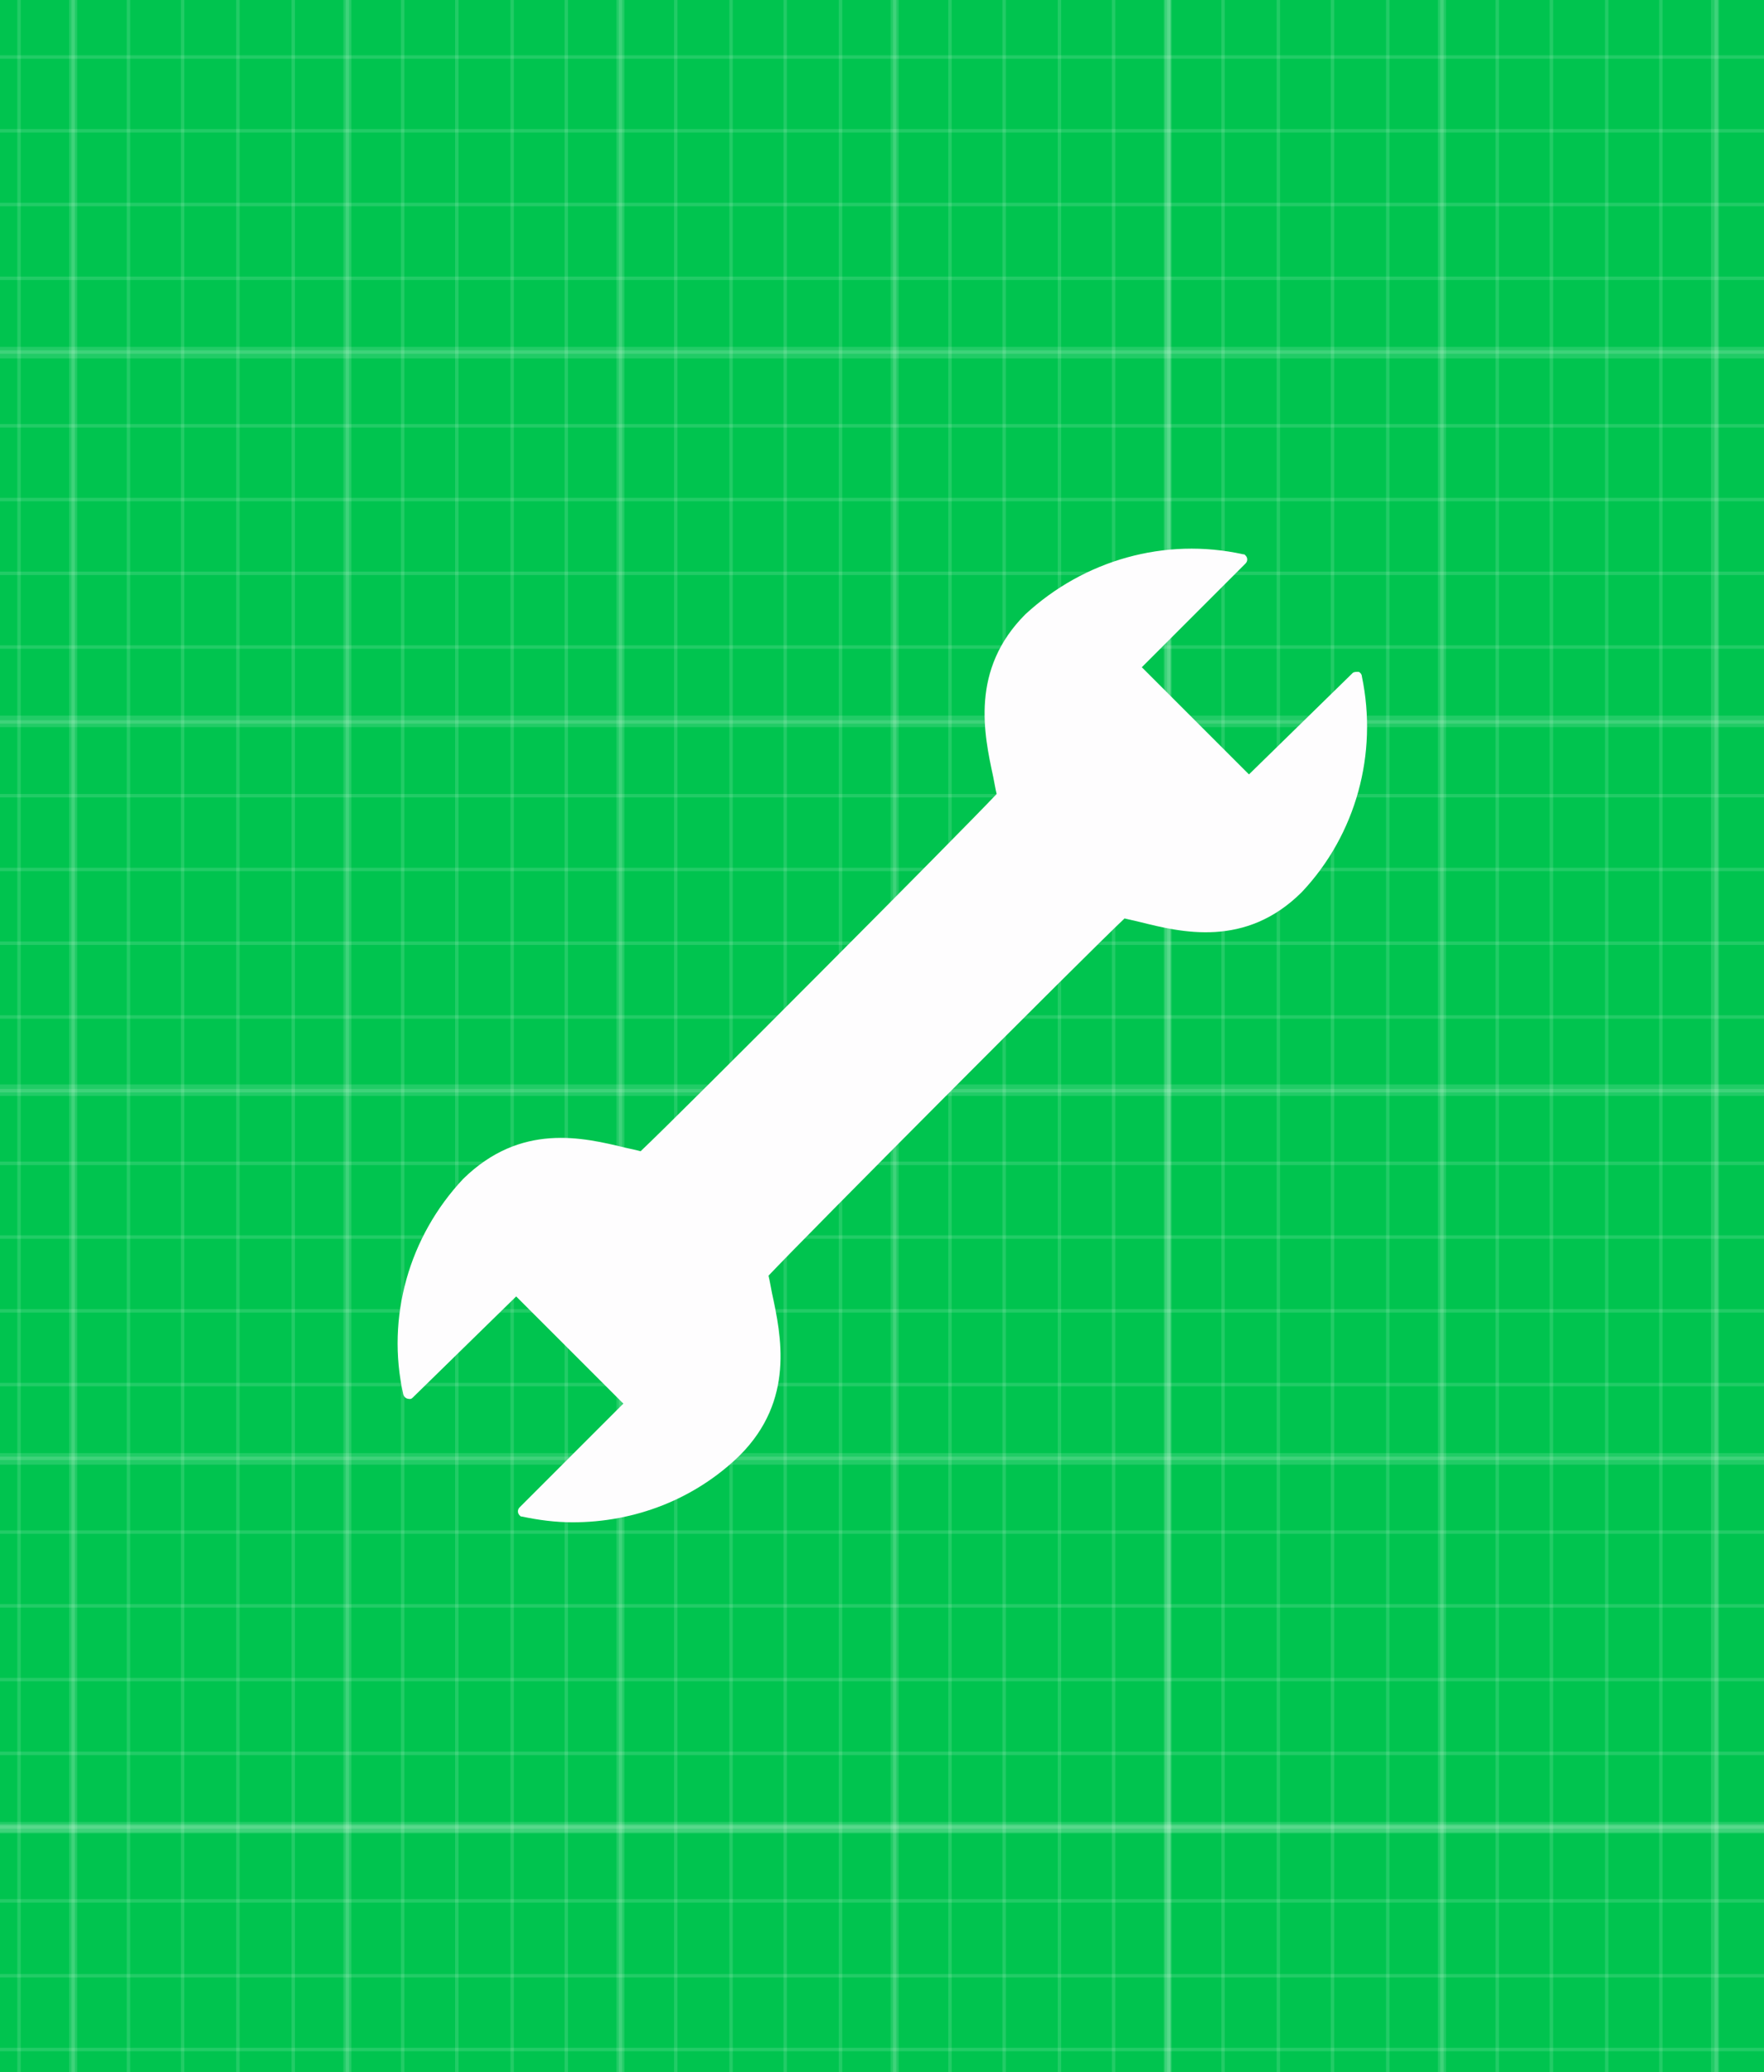
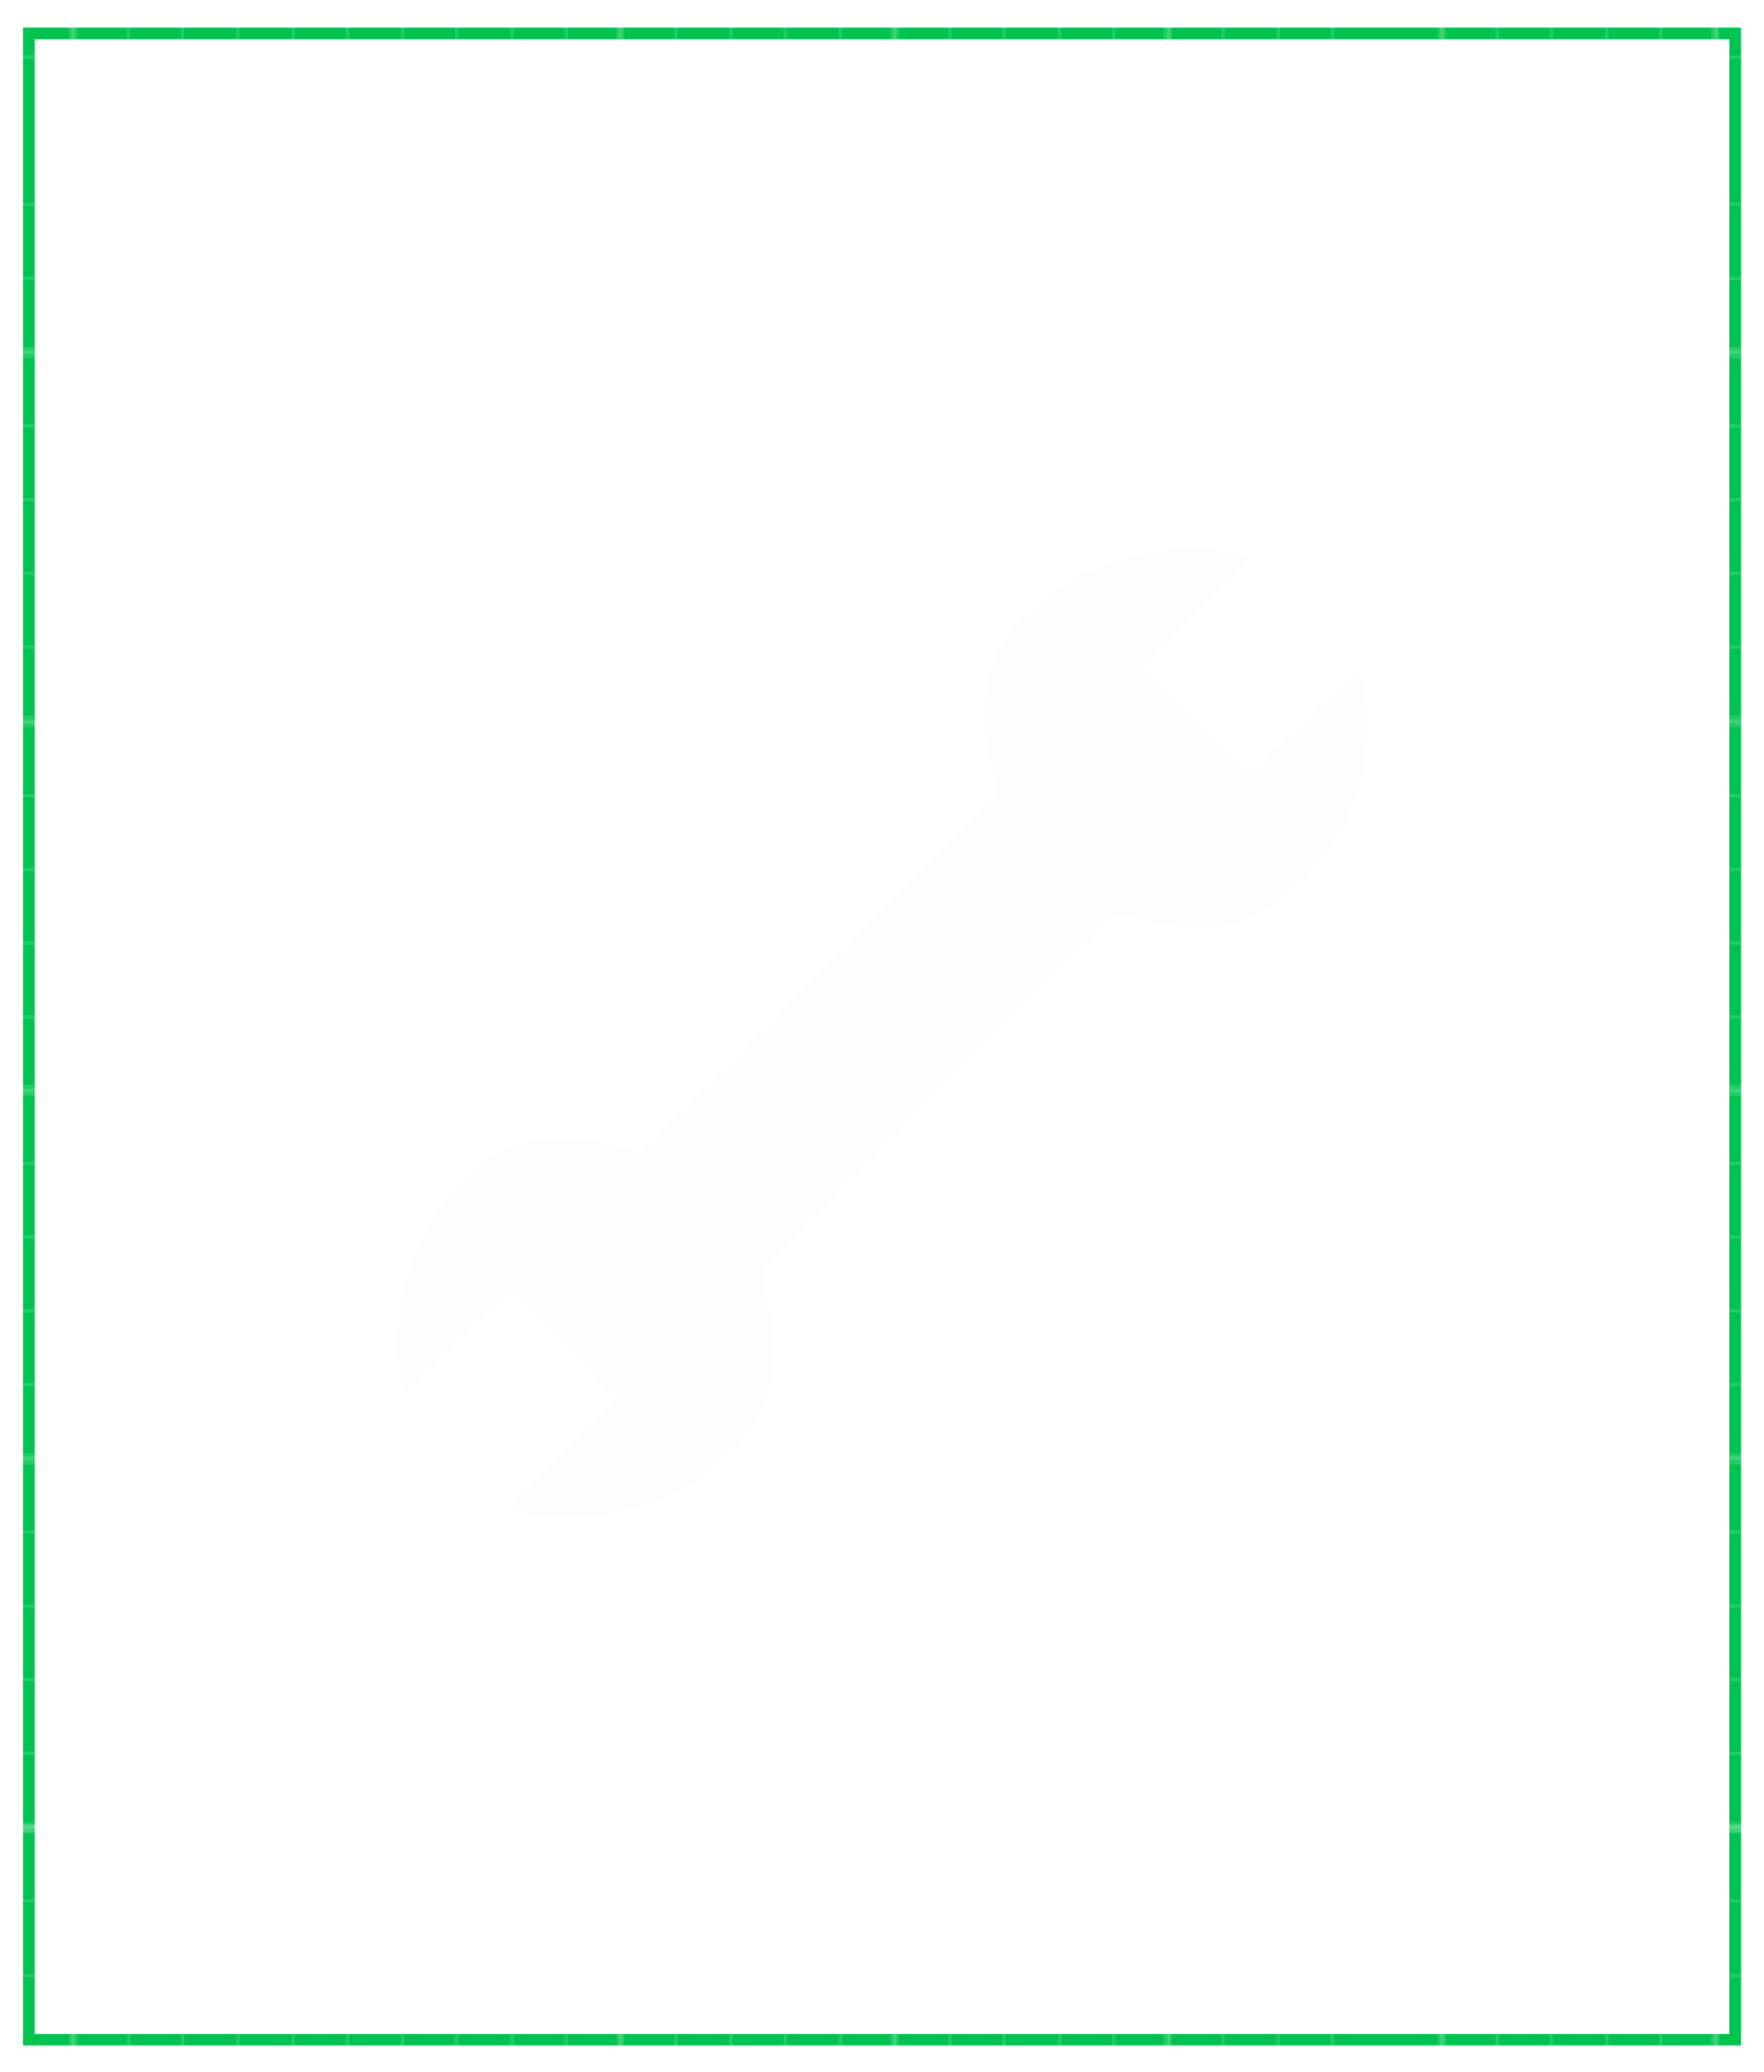
<svg xmlns="http://www.w3.org/2000/svg" onmouseup="{ if(window.parent.document.onmouseup) window.parent.document.onmouseup(arguments[0]);}" xml:space="preserve" style="enable-background:new 0 0 153.1 179.8;" viewBox="0 0 153.1 179.8" y="0px" x="0px" id="Layer_1" version="1.0">
  <style type="text/css">
	.st0{fill:#00C44F;}
	.st1{fill:none;stroke:#00C44F;stroke-miterlimit:10;}
	.st2{opacity:0.13;fill:#FFFFFF;enable-background:new    ;}
	.st3{fill:#FEFDFE;}
</style>
-   <rect data-cppathid="10000" height="180" width="153.1" class="st0" y="-0.1" />
  <rect data-cppathid="10001" height="174.1" width="148.1" class="st1" y="2.9" x="2.5" />
  <g>
    <g id="Layer_4_15_">
      <g>
        <rect data-cppathid="10002" height="0.3" width="153.1" class="st2" y="177.7" />
        <rect data-cppathid="10003" height="0.3" width="153.1" class="st2" y="171.3" />
        <rect data-cppathid="10004" height="0.3" width="153.1" class="st2" y="164.8" />
        <rect data-cppathid="10005" height="0.3" width="153.1" class="st2" y="158.4" />
        <rect data-cppathid="10006" height="0.3" width="153.1" class="st2" y="152" />
        <rect data-cppathid="10007" height="0.3" width="153.1" class="st2" y="145.6" />
        <rect data-cppathid="10008" height="0.3" width="153.1" class="st2" y="139.2" />
        <rect data-cppathid="10009" height="0.3" width="153.1" class="st2" y="132.8" />
        <rect data-cppathid="10010" height="0.3" width="153.1" class="st2" y="126.4" />
        <rect data-cppathid="10011" height="0.3" width="153.1" class="st2" y="120" />
        <rect data-cppathid="10012" height="0.3" width="153.1" class="st2" y="113.6" />
        <rect data-cppathid="10013" height="0.3" width="153.1" class="st2" y="107.2" />
        <rect data-cppathid="10014" height="0.3" width="153.1" class="st2" y="100.8" />
        <rect data-cppathid="10015" height="0.3" width="153.1" class="st2" y="94.5" />
        <rect data-cppathid="10016" height="0.3" width="153.1" class="st2" y="88.1" />
        <rect data-cppathid="10017" height="0.3" width="153.1" class="st2" y="81.7" />
        <rect data-cppathid="10018" height="0.3" width="153.1" class="st2" y="75.3" />
        <rect data-cppathid="10019" height="0.3" width="153.1" class="st2" y="68.9" />
        <rect data-cppathid="10020" height="0.3" width="153.1" class="st2" y="62.5" />
        <rect data-cppathid="10021" height="0.3" width="153.1" class="st2" y="56" />
        <rect data-cppathid="10022" height="0.3" width="153.1" class="st2" y="49.6" />
        <rect data-cppathid="10023" height="0.3" width="153.1" class="st2" y="43.2" />
        <rect data-cppathid="10024" height="0.3" width="153.1" class="st2" y="36.8" />
        <rect data-cppathid="10025" height="0.3" width="153.1" class="st2" y="30.4" />
        <rect data-cppathid="10026" height="0.3" width="153.1" class="st2" y="24" />
        <rect data-cppathid="10027" height="0.3" width="153.1" class="st2" y="17.6" />
-         <rect data-cppathid="10028" height="0.3" width="153.1" class="st2" y="11.2" />
        <rect data-cppathid="10029" height="0.3" width="153.1" class="st2" y="4.8" />
        <rect data-cppathid="10030" height="179.8" width="0.3" class="st2" y="0" x="148.8" />
        <rect data-cppathid="10031" height="179.8" width="0.3" class="st2" y="0" x="144" />
        <rect data-cppathid="10032" height="179.8" width="0.3" class="st2" y="0" x="139.3" />
        <rect data-cppathid="10033" height="179.8" width="0.3" class="st2" y="0" x="134.5" />
        <rect data-cppathid="10034" height="179.8" width="0.3" class="st2" y="0" x="129.8" />
        <rect data-cppathid="10035" height="179.8" width="0.3" class="st2" y="0" x="125" />
-         <rect data-cppathid="10036" height="179.8" width="0.3" class="st2" y="0" x="120.3" />
        <rect data-cppathid="10037" height="179.8" width="0.3" class="st2" y="0" x="115.5" />
        <rect data-cppathid="10038" height="179.8" width="0.3" class="st2" y="0" x="110.8" />
        <rect data-cppathid="10039" height="179.8" width="0.3" class="st2" y="0" x="106" />
        <rect data-cppathid="10040" height="179.8" width="0.3" class="st2" y="0" x="101.3" />
        <rect data-cppathid="10041" height="179.8" width="0.3" class="st2" y="0" x="96.5" />
        <rect data-cppathid="10042" height="179.8" width="0.3" class="st2" y="0" x="91.8" />
        <rect data-cppathid="10043" height="179.8" width="0.3" class="st2" y="0" x="87" />
        <rect data-cppathid="10044" height="179.8" width="0.3" class="st2" y="0" x="82.3" />
        <rect data-cppathid="10045" height="179.8" width="0.3" class="st2" y="0" x="77.5" />
        <rect data-cppathid="10046" height="179.8" width="0.3" class="st2" y="0" x="72.8" />
        <rect data-cppathid="10047" height="179.8" width="0.3" class="st2" y="0" x="68" />
        <rect data-cppathid="10048" height="179.8" width="0.3" class="st2" y="0" x="63.3" />
        <rect data-cppathid="10049" height="179.8" width="0.3" class="st2" y="0" x="58.5" />
        <rect data-cppathid="10050" height="179.8" width="0.3" class="st2" y="0" x="53.7" />
        <rect data-cppathid="10051" height="179.8" width="0.3" class="st2" y="0" x="49" />
        <rect data-cppathid="10052" height="179.8" width="0.3" class="st2" y="0" x="44.3" />
        <rect data-cppathid="10053" height="179.8" width="0.3" class="st2" y="0" x="39.5" />
        <rect data-cppathid="10054" height="179.8" width="0.3" class="st2" y="0" x="34.8" />
        <rect data-cppathid="10055" height="179.8" width="0.3" class="st2" y="0" x="30" />
        <rect data-cppathid="10056" height="179.8" width="0.3" class="st2" y="0" x="25.3" />
        <rect data-cppathid="10057" height="179.8" width="0.3" class="st2" y="0" x="20.5" />
        <rect data-cppathid="10058" height="179.8" width="0.3" class="st2" y="0" x="15.7" />
        <rect data-cppathid="10059" height="179.8" width="0.3" class="st2" y="0" x="11" />
        <rect data-cppathid="10060" height="179.8" width="0.3" class="st2" y="0" x="6.2" />
        <rect data-cppathid="10061" height="179.8" width="0.3" class="st2" y="0" x="1.5" />
        <rect data-cppathid="10062" height="0.7" width="153.1" class="st2" y="158.3" />
        <rect data-cppathid="10063" height="1" width="153.1" class="st2" y="126.1" />
        <rect data-cppathid="10064" height="1" width="153.1" class="st2" y="94.1" />
        <rect data-cppathid="10065" height="1" width="153.1" class="st2" y="62.1" />
        <rect data-cppathid="10066" height="1" width="153.1" class="st2" y="30.1" />
        <rect data-cppathid="10067" height="179.8" width="0.7" class="st2" y="0" x="148.5" />
        <rect data-cppathid="10068" height="179.8" width="0.7" class="st2" y="0" x="124.8" />
-         <rect data-cppathid="10069" height="179.8" width="0.5" class="st2" y="0" x="101.1" />
        <rect data-cppathid="10070" height="179.8" width="0.7" class="st2" y="0" x="77.3" />
        <rect data-cppathid="10071" height="179.8" width="0.7" class="st2" y="0" x="53.5" />
-         <rect data-cppathid="10072" height="179.8" width="0.7" class="st2" y="0" x="29.8" />
        <rect data-cppathid="10073" height="179.8" width="0.7" class="st2" y="0" x="6" />
        <rect data-cppathid="10074" height="179.8" width="0.7" class="st2" y="0" x="101" />
        <rect data-cppathid="10075" height="1" width="153.1" class="st2" y="158.1" />
      </g>
    </g>
  </g>
  <g>
    <g>
-       <path data-cppathid="10076" d="M118.2,58.7c0-0.2-0.2-0.4-0.3-0.4c-0.2,0-0.4,0-0.5,0.1l-9,8.8l-9.3-9.3l9-9c0.2-0.2,0.2-0.5,0-0.7    c-0.1-0.1-0.1-0.1-0.2-0.1c-6.8-1.5-13.8,0.5-18.9,5.2c-4.8,4.8-3.6,10.4-2.8,14.1c0.1,0.5,0.2,1.1,0.3,1.5    c-3.2,3.4-27.4,27.7-30.9,31c-0.4-0.1-0.8-0.2-1.3-0.3c-3.7-0.9-9.1-2.2-14.1,2.7c-4.7,5-6.7,12-5.2,18.7c0.1,0.3,0.3,0.4,0.6,0.4    c0.1,0,0.2-0.1,0.2-0.1l9-8.8l9.3,9.3l-9,9c-0.2,0.2-0.2,0.5,0,0.7c0.1,0.1,0.1,0.1,0.2,0.1c1.4,0.3,2.9,0.5,4.4,0.5    c5.4,0,10.6-2,14.5-5.8c4.8-4.8,3.6-10.4,2.8-14.1c-0.1-0.5-0.2-1.1-0.3-1.5c3.2-3.4,27.4-27.7,30.9-31l1.3,0.3    c3.6,0.9,9.2,2.3,14.1-2.6C117.7,72.4,119.6,65.4,118.2,58.7z" class="st3" />
+       <path data-cppathid="10076" d="M118.2,58.7c0-0.2-0.2-0.4-0.3-0.4c-0.2,0-0.4,0-0.5,0.1l-9,8.8l-9.3-9.3l9-9c0.2-0.2,0.2-0.5,0-0.7    c-0.1-0.1-0.1-0.1-0.2-0.1c-6.8-1.5-13.8,0.5-18.9,5.2c-4.8,4.8-3.6,10.4-2.8,14.1c0.1,0.5,0.2,1.1,0.3,1.5    c-3.2,3.4-27.4,27.7-30.9,31c-0.4-0.1-0.8-0.2-1.3-0.3c-3.7-0.9-9.1-2.2-14.1,2.7c-4.7,5-6.7,12-5.2,18.7c0.1,0,0.2-0.1,0.2-0.1l9-8.8l9.3,9.3l-9,9c-0.2,0.2-0.2,0.5,0,0.7c0.1,0.1,0.1,0.1,0.2,0.1c1.4,0.3,2.9,0.5,4.4,0.5    c5.4,0,10.6-2,14.5-5.8c4.8-4.8,3.6-10.4,2.8-14.1c-0.1-0.5-0.2-1.1-0.3-1.5c3.2-3.4,27.4-27.7,30.9-31l1.3,0.3    c3.6,0.9,9.2,2.3,14.1-2.6C117.7,72.4,119.6,65.4,118.2,58.7z" class="st3" />
    </g>
  </g>
</svg>